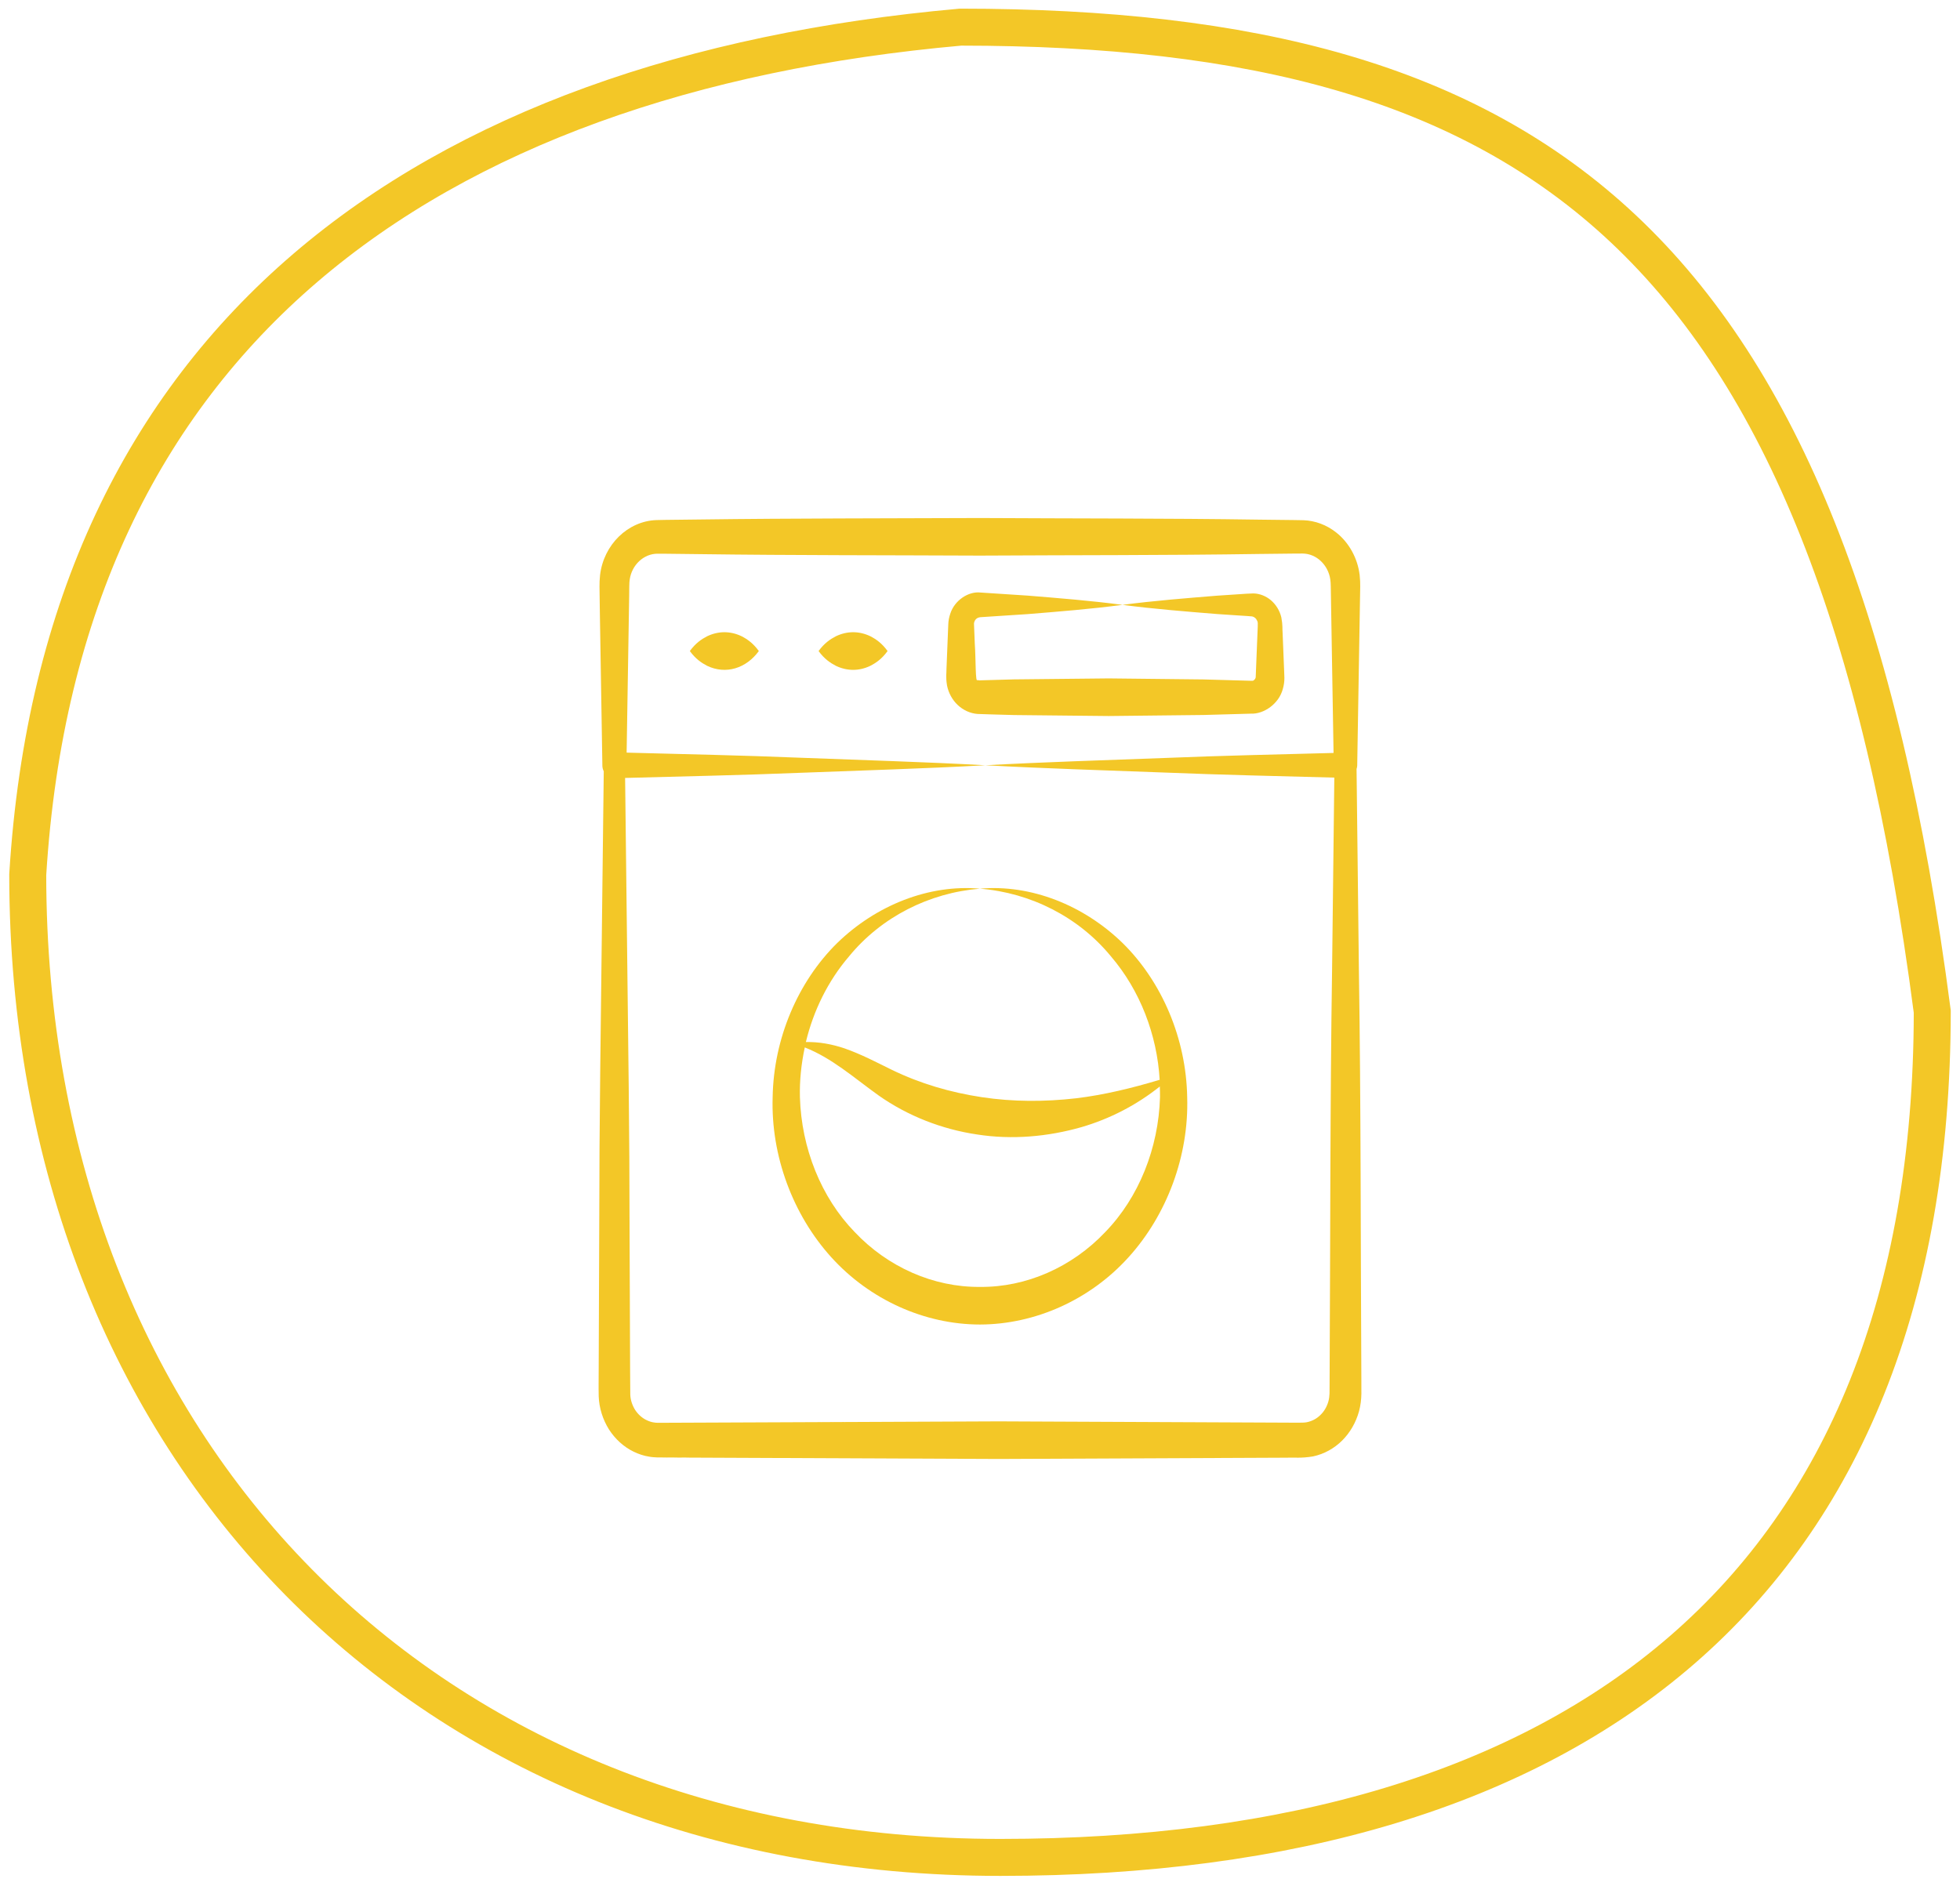
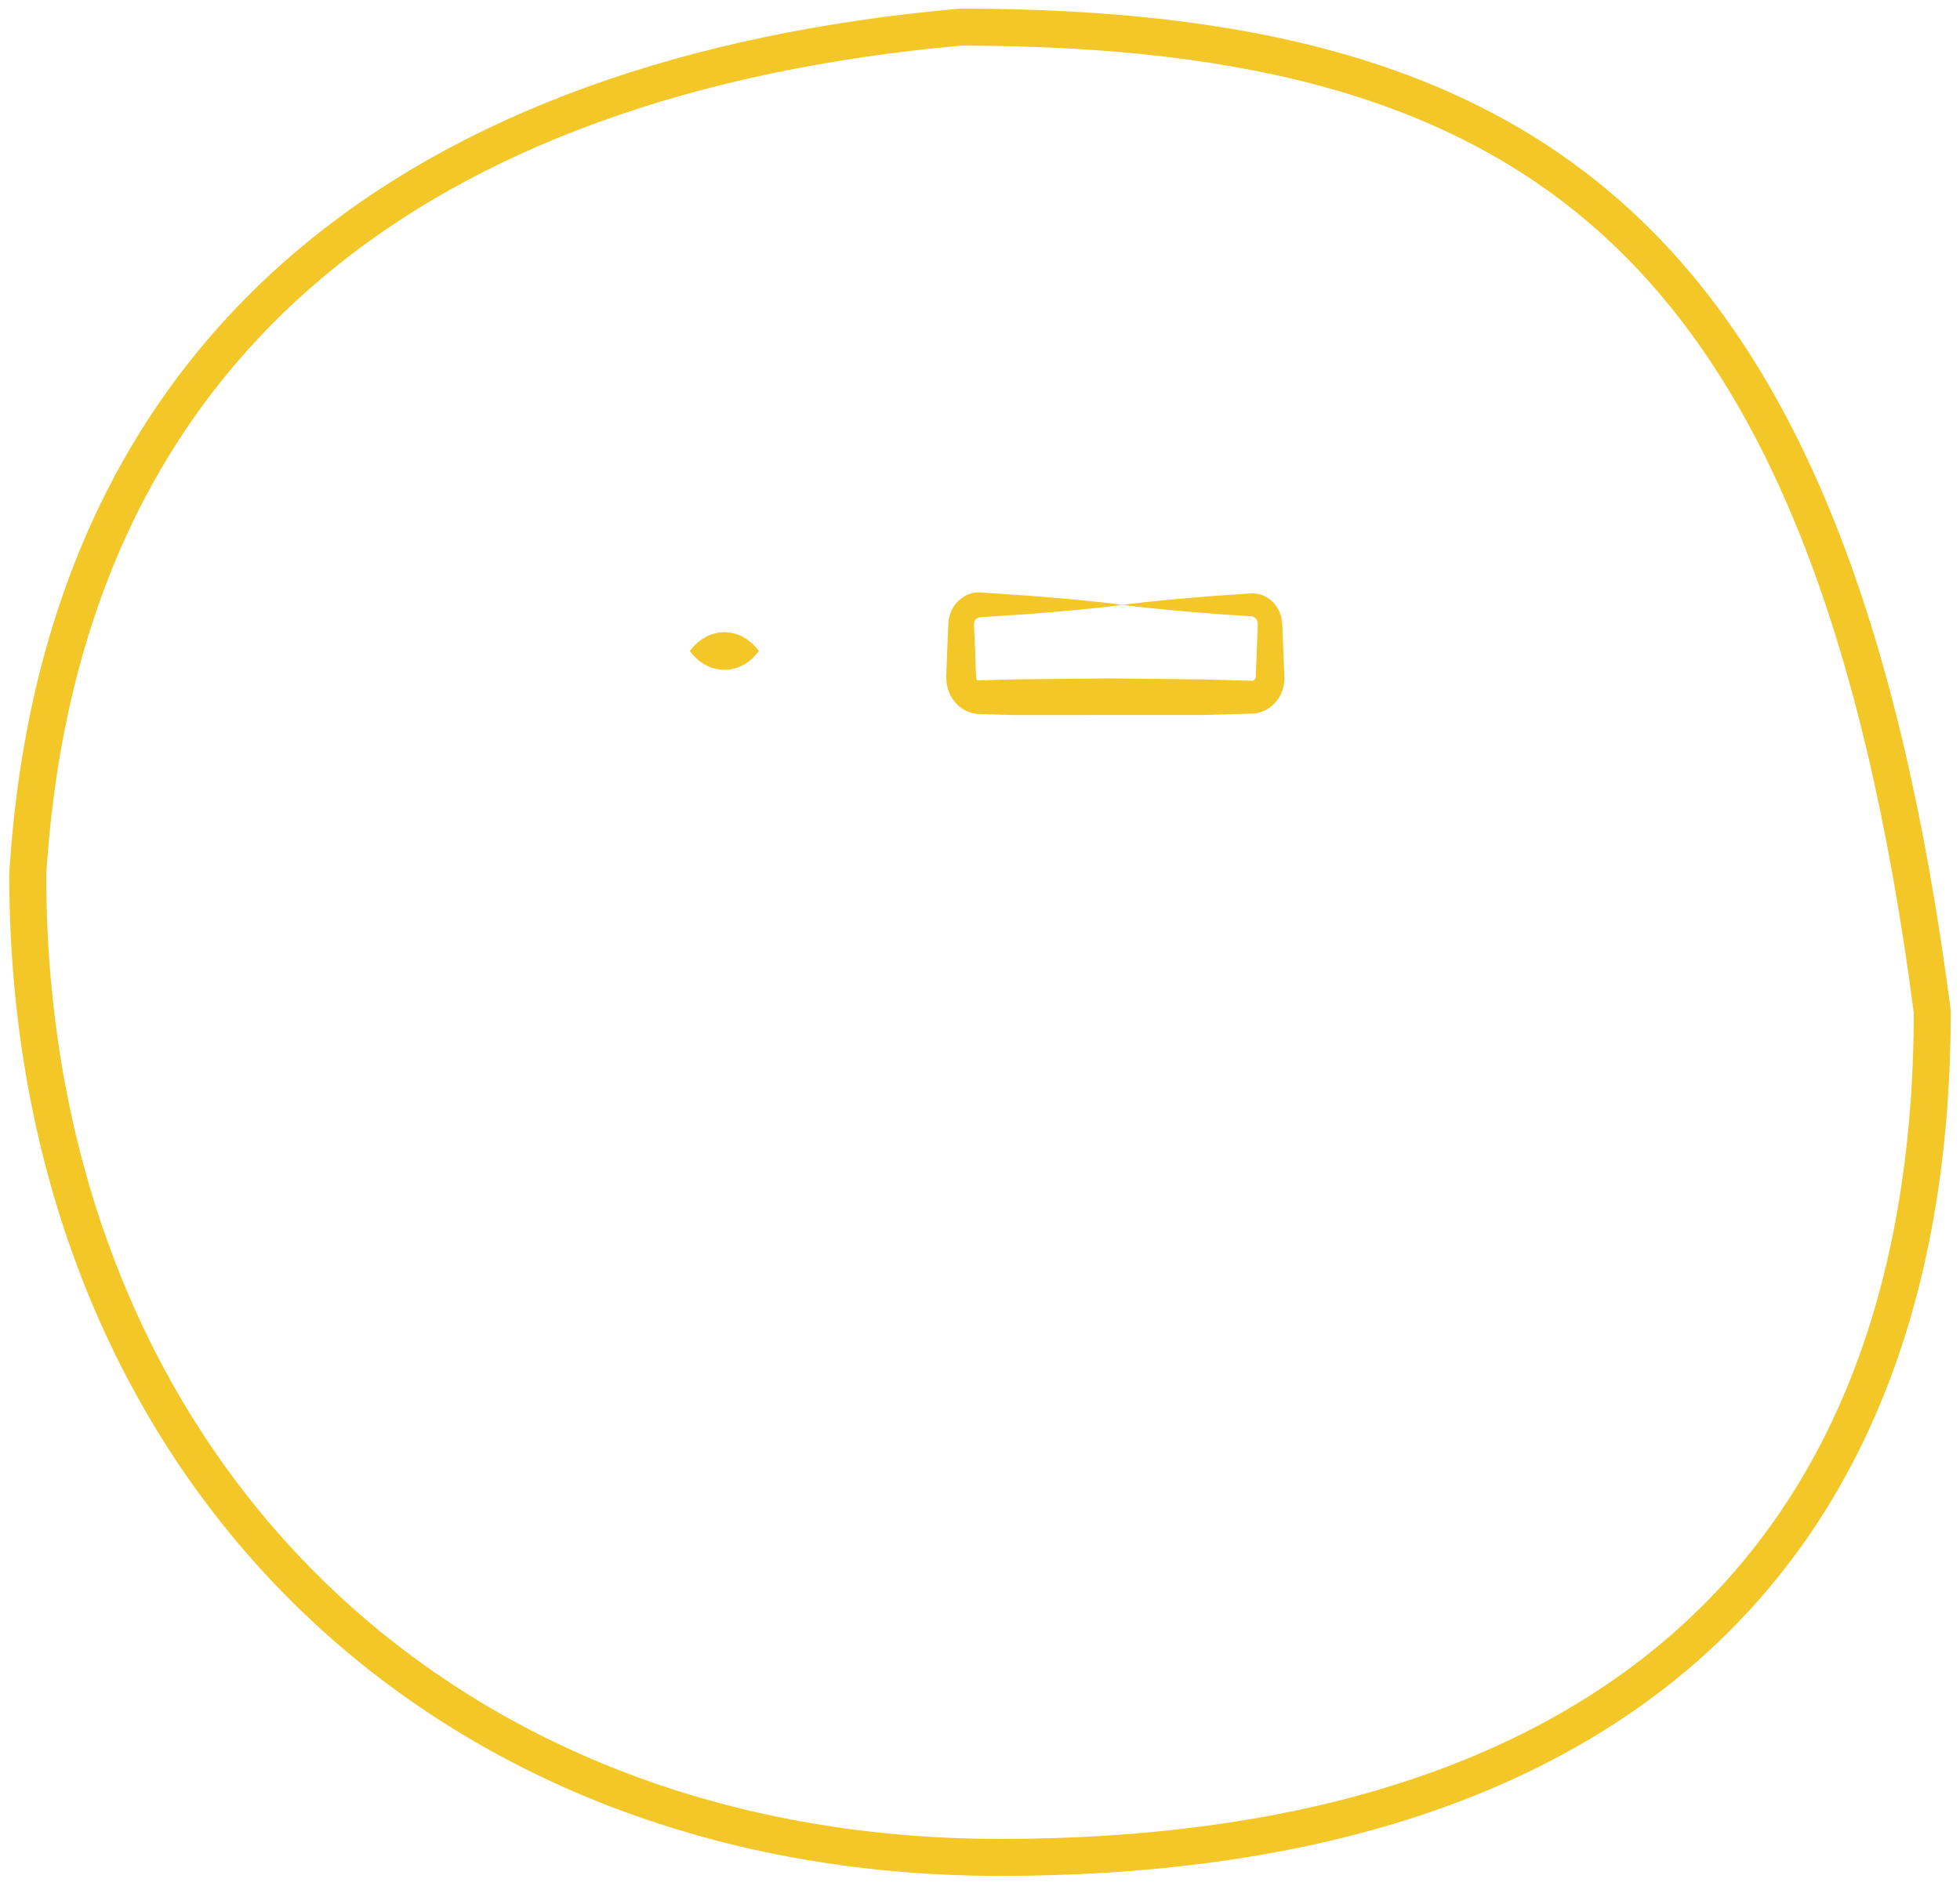
<svg xmlns="http://www.w3.org/2000/svg" width="106" height="102" viewBox="0 0 106 102" fill="none">
  <path d="M104.5 54.718C104.487 70.348 99.622 81.725 91.006 89.216C82.355 96.737 69.774 100.468 54.101 100.468C38.53 100.468 25.393 94.952 16.151 85.582C6.913 76.217 1.507 62.943 1.5 47.312C2.397 32.734 7.798 21.959 16.511 14.492C25.245 7.007 37.402 2.766 51.943 1.468C67.633 1.473 79.332 4.409 87.81 12.392C96.308 20.395 101.754 33.641 104.5 54.718Z" stroke="#F3C727" stroke-width="2" />
-   <path d="M73.625 74.686C73.583 67.248 73.604 59.81 73.49 52.373L73.365 41.594C73.38 41.538 73.399 41.484 73.4 41.423C73.44 39.066 73.556 32.112 73.554 32.238C73.552 31.896 73.587 31.596 73.532 31.099C73.423 30.198 72.959 29.353 72.276 28.812C71.751 28.39 71.123 28.162 70.496 28.139L70 28.13L68.111 28.108C63.073 28.032 58.035 28.05 52.997 28.02C47.96 28.043 42.922 28.032 37.884 28.099L35.995 28.121L35.496 28.131C33.946 28.189 32.651 29.465 32.453 31.098C32.399 31.597 32.432 31.896 32.428 32.238L32.443 33.255C32.453 33.823 32.586 41.931 32.578 41.424L32.578 41.43C32.58 41.536 32.609 41.633 32.652 41.721C32.46 58.087 32.415 60.568 32.41 65.72C32.409 66.054 32.376 74.635 32.378 74.088C32.379 74.573 32.367 74.971 32.379 75.528C32.401 76.16 32.602 76.785 32.929 77.311C33.263 77.833 33.725 78.258 34.264 78.52C34.532 78.65 34.817 78.747 35.109 78.791C35.254 78.82 35.401 78.826 35.547 78.833C44.017 78.871 21.679 78.776 54.014 78.916C56.288 78.906 65.802 78.863 69.554 78.847C69.997 78.827 70.356 78.888 71.01 78.778C72.233 78.517 73.163 77.56 73.499 76.333C73.581 76.027 73.621 75.71 73.626 75.394L73.625 74.686ZM71.907 74.686L71.903 75.372C71.898 75.521 71.88 75.668 71.84 75.808C71.76 76.087 71.612 76.349 71.404 76.543C71.203 76.744 70.947 76.871 70.683 76.927C70.483 76.972 69.972 76.947 69.554 76.951C67.79 76.943 56.576 76.893 54.014 76.882C28.488 76.993 61.049 76.852 35.575 76.96C35.507 76.955 35.437 76.957 35.37 76.942C35.233 76.925 35.102 76.878 34.977 76.82C34.726 76.703 34.508 76.505 34.349 76.263C34.197 76.018 34.098 75.734 34.087 75.436L34.077 74.088C34.076 73.835 34.043 65.167 34.045 65.72C34.04 61.038 34.017 59.952 33.807 42.079C36.957 41.993 40.107 41.932 43.257 41.802C46.6 41.673 49.943 41.577 53.287 41.393C49.943 41.21 46.6 41.114 43.257 40.985C40.134 40.856 37.012 40.794 33.889 40.71C33.891 40.608 34.036 31.668 34.027 32.238C34.033 31.903 34.025 31.521 34.056 31.347C34.171 30.551 34.816 29.955 35.55 29.95L35.995 29.952L37.884 29.974C42.922 30.041 47.96 30.029 52.997 30.053C58.035 30.023 63.073 30.041 68.111 29.964L70 29.943L70.448 29.941C71.203 29.947 71.834 30.565 71.945 31.346C71.976 31.521 71.971 31.903 71.979 32.238C71.981 32.34 72.13 41.297 72.121 40.727C69.089 40.808 66.058 40.873 63.026 40.998C59.78 41.12 56.533 41.217 53.287 41.393C56.533 41.57 59.78 41.666 63.026 41.789C66.072 41.914 69.117 41.979 72.162 42.061L72.042 52.373C71.929 59.81 71.95 67.248 71.907 74.686Z" fill="#F3C727" />
  <path d="M40.106 34.414C39.492 34.12 38.843 34.128 38.24 34.417C37.929 34.579 37.618 34.791 37.307 35.215C37.618 35.639 37.929 35.85 38.24 36.013C39.261 36.503 40.36 36.147 41.039 35.215C40.728 34.788 40.417 34.575 40.106 34.414Z" fill="#F3C727" />
-   <path d="M47.069 34.414C46.455 34.12 45.806 34.128 45.203 34.417C44.892 34.579 44.581 34.791 44.27 35.215C44.581 35.639 44.892 35.85 45.203 36.013C45.805 36.302 46.455 36.31 47.069 36.015C47.38 35.854 47.691 35.641 48.002 35.215C47.691 34.788 47.38 34.575 47.069 34.414Z" fill="#F3C727" />
-   <path d="M67.643 38.602C68.356 38.635 69.168 38.065 69.377 37.267C69.434 37.071 69.465 36.865 69.462 36.662L69.449 36.306C69.445 36.203 69.361 34.107 69.366 34.238C69.344 34.002 69.38 33.828 69.296 33.392C69.209 33.021 69 32.695 68.731 32.465C68.46 32.237 68.12 32.104 67.784 32.099C67.5 32.103 67.337 32.123 67.108 32.135L65.828 32.22C64.121 32.359 62.413 32.493 60.706 32.717C62.413 32.941 64.121 33.075 65.828 33.214L67.108 33.299C67.306 33.314 67.57 33.324 67.713 33.342C67.803 33.36 67.878 33.412 67.933 33.479C68.051 33.665 68.029 33.645 68.007 34.238C68.001 34.375 67.919 36.431 67.924 36.306L67.91 36.639C67.905 36.667 67.894 36.689 67.884 36.71C67.823 36.795 67.791 36.84 67.643 36.823L65.082 36.751L59.96 36.695L54.839 36.748L52.97 36.801C52.935 36.806 52.904 36.797 52.87 36.777C52.743 37.003 52.778 35.645 52.718 34.813C52.714 34.711 52.673 33.687 52.677 33.789C52.672 33.752 52.675 33.718 52.681 33.682C52.718 33.536 52.805 33.407 53.024 33.384L55.585 33.217C57.292 33.077 58.999 32.943 60.706 32.717C58.999 32.491 57.292 32.357 55.585 32.217L53.024 32.05C52.382 31.977 51.624 32.463 51.391 33.2C51.329 33.382 51.291 33.575 51.285 33.769L51.27 34.124C51.265 34.256 51.182 36.318 51.187 36.192C51.192 36.431 51.139 36.586 51.216 37.076C51.297 37.486 51.506 37.863 51.799 38.138C52.092 38.413 52.474 38.589 52.867 38.618L53.559 38.641L54.839 38.677L59.96 38.73L65.082 38.674L67.643 38.602Z" fill="#F3C727" />
-   <path d="M52.997 48.068C55.737 48.289 58.327 49.595 60.076 51.724C61.658 53.569 62.576 55.972 62.717 58.407C61.194 58.864 59.704 59.223 58.213 59.405C56.493 59.603 54.778 59.6 53.099 59.347C51.421 59.093 49.78 58.622 48.213 57.858C47.419 57.467 46.58 57.026 45.676 56.708C44.993 56.478 44.281 56.348 43.583 56.365C43.993 54.661 44.785 53.05 45.92 51.727C47.667 49.596 50.257 48.291 52.997 48.068C50.244 47.826 47.386 48.953 45.264 51.021C43.151 53.107 41.838 56.18 41.786 59.349C41.686 62.517 42.882 65.713 44.958 68.006C47.037 70.305 50.007 71.641 52.997 71.644C55.986 71.638 58.958 70.306 61.034 68.004C63.11 65.712 64.303 62.516 64.205 59.349C64.153 56.181 62.84 53.109 60.727 51.023C58.607 48.954 55.75 47.828 52.997 48.068ZM59.772 66.644C57.978 68.541 55.501 69.636 52.997 69.609C50.494 69.633 48.015 68.542 46.224 66.642C44.401 64.768 43.342 62.096 43.261 59.349C43.238 58.446 43.334 57.541 43.524 56.655C45.006 57.241 46.141 58.266 47.506 59.246C49.095 60.367 50.951 61.085 52.842 61.364C54.736 61.66 56.673 61.486 58.495 60.965C60.03 60.516 61.471 59.77 62.724 58.769C62.729 58.962 62.74 59.156 62.735 59.349C62.655 62.097 61.594 64.769 59.772 66.644Z" fill="#F3C727" />
+   <path d="M67.643 38.602C68.356 38.635 69.168 38.065 69.377 37.267C69.434 37.071 69.465 36.865 69.462 36.662L69.449 36.306C69.445 36.203 69.361 34.107 69.366 34.238C69.344 34.002 69.38 33.828 69.296 33.392C69.209 33.021 69 32.695 68.731 32.465C68.46 32.237 68.12 32.104 67.784 32.099C67.5 32.103 67.337 32.123 67.108 32.135L65.828 32.22C64.121 32.359 62.413 32.493 60.706 32.717C62.413 32.941 64.121 33.075 65.828 33.214L67.108 33.299C67.306 33.314 67.57 33.324 67.713 33.342C67.803 33.36 67.878 33.412 67.933 33.479C68.051 33.665 68.029 33.645 68.007 34.238C68.001 34.375 67.919 36.431 67.924 36.306L67.91 36.639C67.905 36.667 67.894 36.689 67.884 36.71C67.823 36.795 67.791 36.84 67.643 36.823L65.082 36.751L59.96 36.695L54.839 36.748L52.97 36.801C52.935 36.806 52.904 36.797 52.87 36.777C52.743 37.003 52.778 35.645 52.718 34.813C52.714 34.711 52.673 33.687 52.677 33.789C52.672 33.752 52.675 33.718 52.681 33.682C52.718 33.536 52.805 33.407 53.024 33.384L55.585 33.217C57.292 33.077 58.999 32.943 60.706 32.717C58.999 32.491 57.292 32.357 55.585 32.217L53.024 32.05C52.382 31.977 51.624 32.463 51.391 33.2C51.329 33.382 51.291 33.575 51.285 33.769L51.27 34.124C51.265 34.256 51.182 36.318 51.187 36.192C51.192 36.431 51.139 36.586 51.216 37.076C51.297 37.486 51.506 37.863 51.799 38.138C52.092 38.413 52.474 38.589 52.867 38.618L53.559 38.641L54.839 38.677L65.082 38.674L67.643 38.602Z" fill="#F3C727" />
</svg>